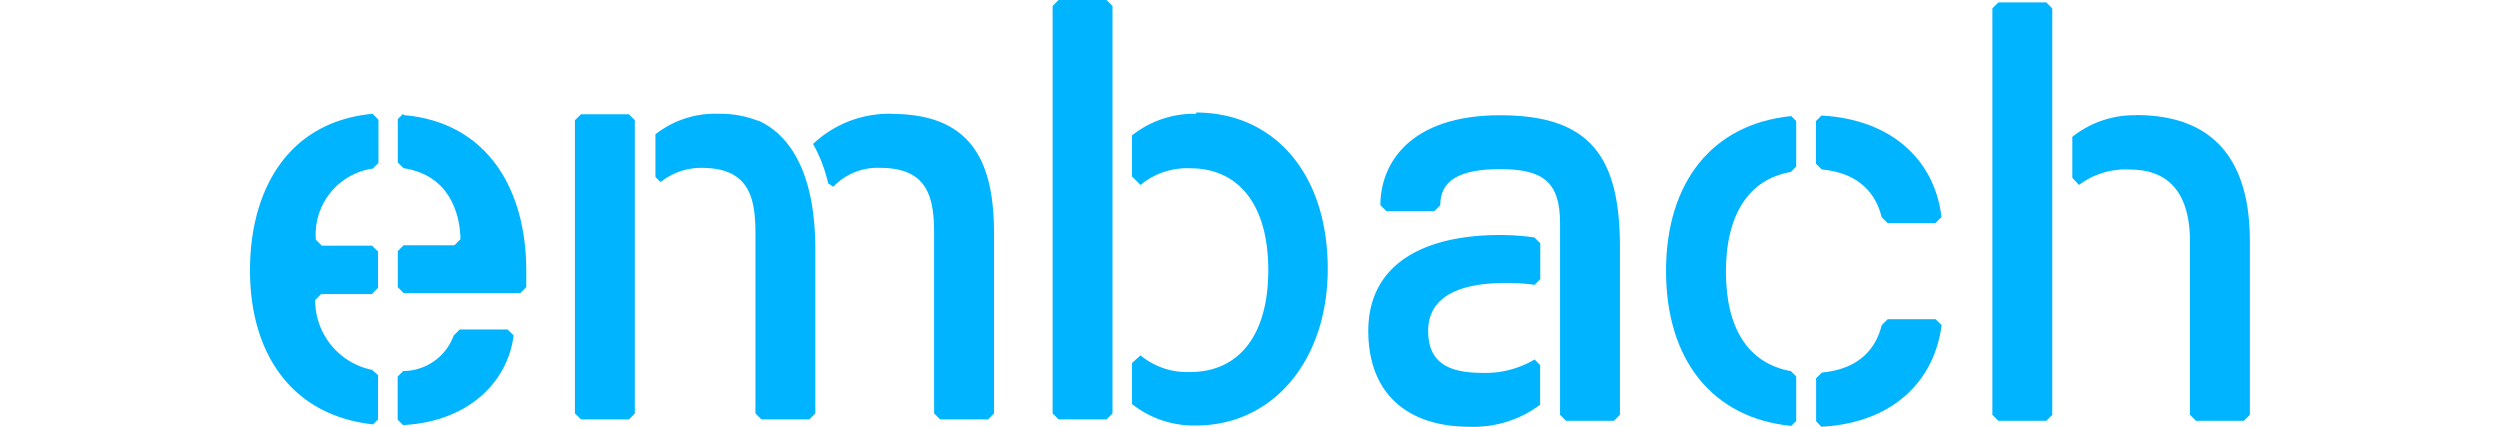
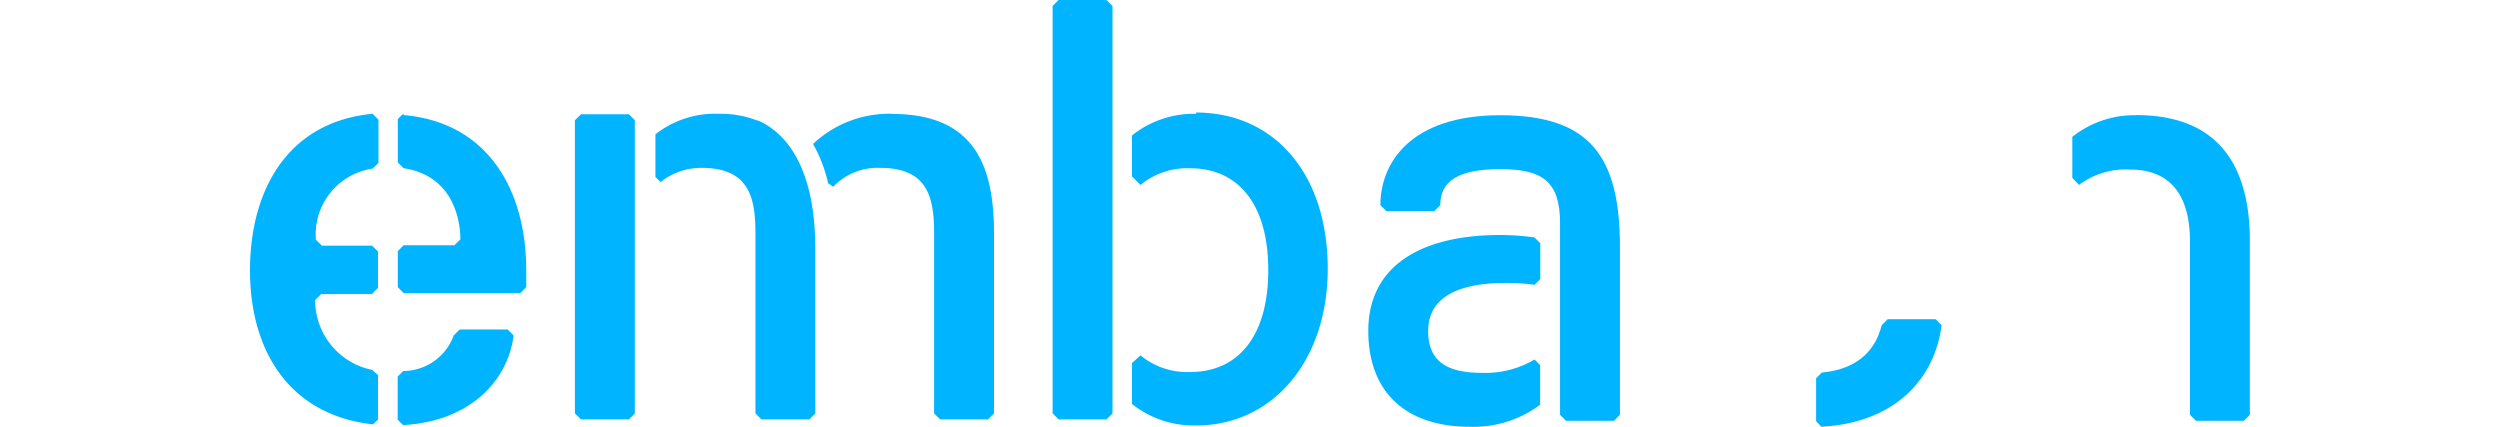
<svg xmlns="http://www.w3.org/2000/svg" id="Layer_1" data-name="Layer 1" viewBox="0 0 140.59 30" height="24">
  <defs>
    <style>
			.cls-3 {
			fill: #00b4ff;
			}
		</style>
    <clipPath id="clip-path">
      <rect class="cls-1" width="140.59" height="30" />
    </clipPath>
  </defs>
  <title>logo</title>
  <g class="cls-2">
    <path class="cls-3" d="M9,26.37L8.58,26a5,5,0,0,1-4-4.91l0.42-.42H8.57L9,20.23V17.68l-0.42-.41H5.05l-0.42-.42a4.68,4.68,0,0,1,4-5l0.4-.4V8.42L8.62,8C2.64,8.56,0,13.38,0,19,0,24.8,2.88,29.2,8.65,29.83L9,29.49V26.37Z" />
    <path class="cls-3" d="M10.39,29.51l0.37,0.37c4.65-.24,7.37-3.08,7.77-6.3l-0.42-.42H14.74l-0.42.42a3.79,3.79,0,0,1-3.55,2.5l-0.39.39v3Z" />
    <path class="cls-3" d="M10.76,8l-0.37.37v3.05l0.4,0.4c3.6,0.55,4,3.82,4,5l-0.42.42H10.8l-0.41.41v2.54l0.41,0.41H19l0.42-.42V19c0-5.57-2.64-10.39-8.61-10.91" />
    <path class="cls-3" d="M45.17,8a7.79,7.79,0,0,0-5.59,2.12,10.17,10.17,0,0,1,1.06,2.76L41,13.13a4.29,4.29,0,0,1,3.3-1.33c3.37,0,3.79,2.11,3.79,4.63V29.06l0.42,0.42h3.37l0.42-.42V16.43c0-4.63-1.26-8.42-7.16-8.42" />
    <polygon class="cls-3" points="26.63 8.03 23.27 8.03 22.84 8.45 22.84 29.06 23.27 29.48 26.64 29.48 27.05 29.07 27.05 8.45 26.63 8.03" />
    <path class="cls-3" d="M35.65,8.47A7.09,7.09,0,0,0,33,8a6.8,6.8,0,0,0-4.5,1.44v3l0.36,0.36a4.57,4.57,0,0,1,2.88-1c3.37,0,3.79,2.11,3.79,4.63V29.06l0.42,0.42h3.37l0.42-.42V17.55c0-6-2.19-8.25-4-9.07" />
    <path class="cls-3" d="M66.53,8A7,7,0,0,0,62,9.52V12.4L62.6,13a5.12,5.12,0,0,1,3.5-1.17c3.37,0,5.48,2.53,5.48,7.16s-2.11,7.16-5.48,7.16a5.12,5.12,0,0,1-3.5-1.17L62,25.52v2.88a7,7,0,0,0,4.49,1.51c5.47,0,9.27-4.63,9.27-11,0-6.74-3.79-11-9.27-11" />
    <polygon class="cls-3" points="60.63 0.42 60.21 0 56.84 0 56.42 0.42 56.42 29.06 56.84 29.48 60.21 29.48 60.63 29.06 60.63 0.42" />
    <path class="cls-3" d="M87.88,8.1c-6.32,0-8.42,3.37-8.42,6.32l0.42,0.42h3.37l0.42-.42c0-1.69,1.26-2.53,4.21-2.53s4.21,0.84,4.21,3.79V29.16l0.42,0.42h3.37l0.42-.42V17.36C96.3,11,94.2,8.1,87.88,8.1" />
    <path class="cls-3" d="M90.69,17.09l-0.4-.4a17.71,17.71,0,0,0-2.41-.17c-5.48,0-9.27,2.11-9.27,6.74,0,4.21,2.53,6.74,7.16,6.74a7.81,7.81,0,0,0,4.92-1.55V25.66l-0.39-.39a6.76,6.76,0,0,1-3.69.94c-2.53,0-3.79-.84-3.79-2.95s1.68-3.37,5.48-3.37a14.42,14.42,0,0,1,2,.13l0.4-.4V17.09Z" />
    <path class="cls-3" d="M110.09,29.61L110.46,30c5.35-.3,8-3.53,8.45-7.14l-0.42-.42h-3.37l-0.42.42c-0.38,1.54-1.47,3.07-4.21,3.33l-0.4.4v3Z" />
-     <path class="cls-3" d="M108.69,26.46l-0.37-.37c-3-.54-4.57-3-4.57-7s1.61-6.5,4.56-7l0.38-.38V8.51l-0.35-.35c-5.53.55-8.8,4.63-8.8,10.89s3.27,10.34,8.8,10.89l0.35-.35V26.46Z" />
-     <path class="cls-3" d="M114.69,15.26l0.42,0.42h3.37l0.42-.42c-0.4-3.61-3.09-6.83-8.43-7.14l-0.39.39v3l0.4,0.4c2.74,0.26,3.83,1.8,4.21,3.33" />
-     <polygon class="cls-3" points="126.69 0.59 126.27 0.17 122.9 0.17 122.48 0.59 122.48 29.16 122.9 29.58 126.27 29.58 126.69 29.16 126.69 0.59" />
    <path class="cls-3" d="M132.59,8.1a7,7,0,0,0-4.49,1.52v2.88L128.57,13a5.44,5.44,0,0,1,3.59-1.08c3.37,0,4.21,2.53,4.21,5.05V29.16l0.42,0.42h3.37l0.42-.42V16.94c0-4.63-1.69-8.85-8-8.85" />
  </g>
</svg>